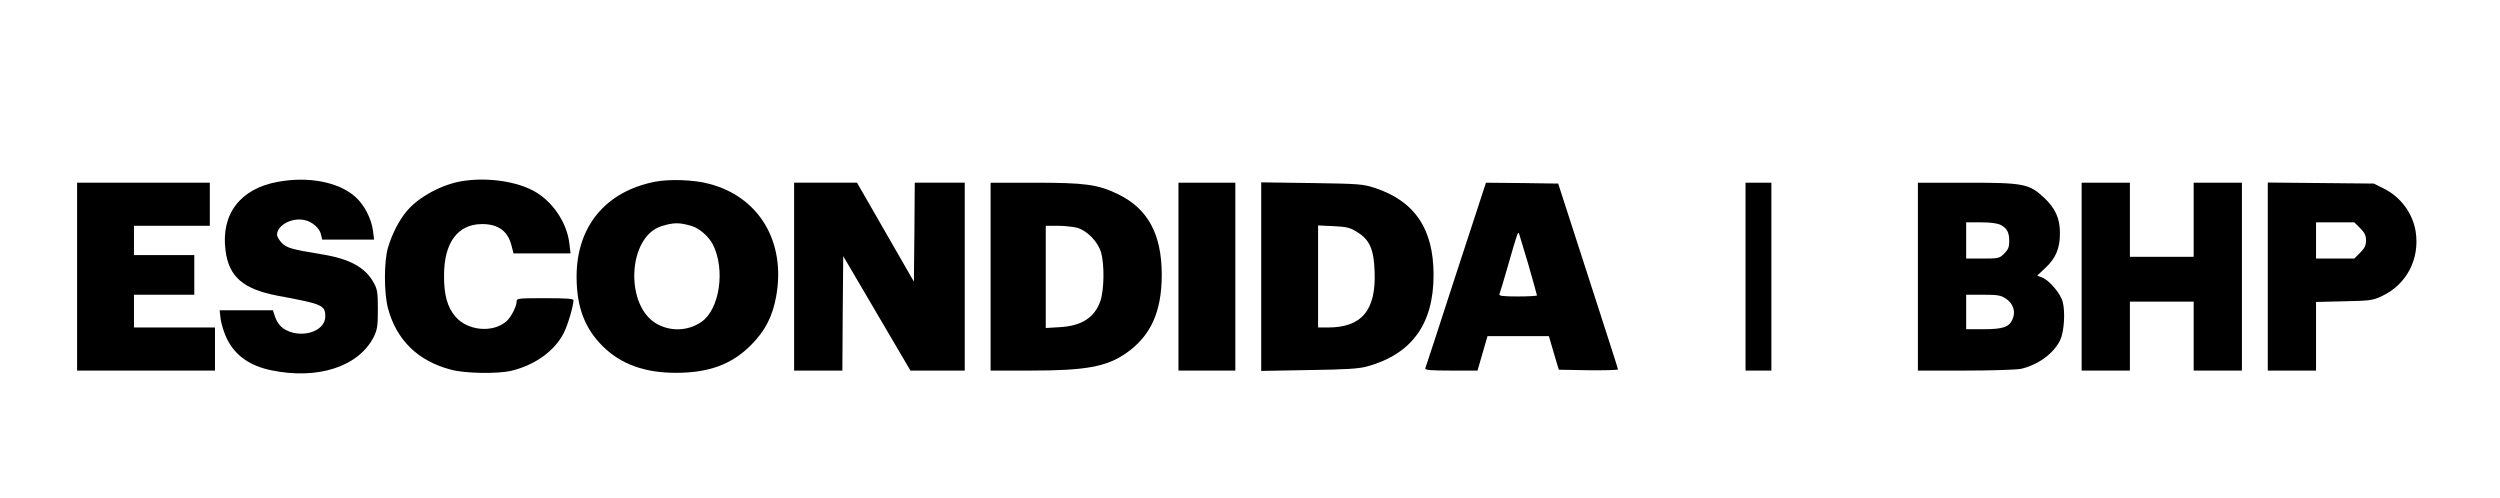
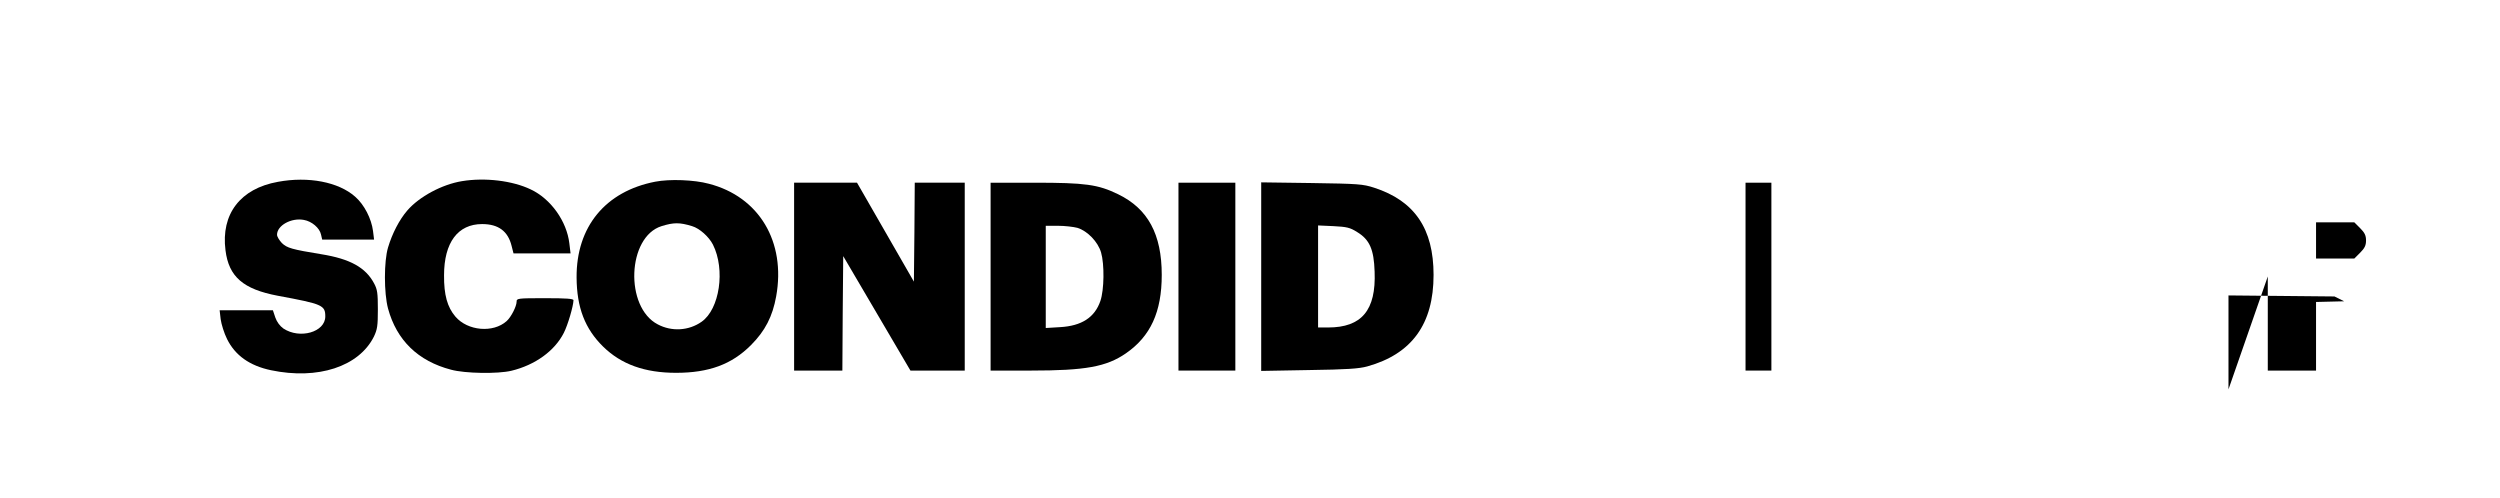
<svg xmlns="http://www.w3.org/2000/svg" version="1.0" width="1448.853" height="288.681" viewBox="0 0 1449 289" preserveAspectRatio="xMidYMid meet">
  <g transform="translate(0,289) scale(0.1,-0.1)" fill="#000000" stroke="none">
    <path d="M1605 1835 c-218 -39 -331 -187 -304 -397 19 -154 103 -226 304 -264 259 -48 275 -55 275 -120 0 -91 -148 -133 -243 -70 -20 14 -38 38 -47 64 l-14 42 -155 0 -154 0 6 -52 c4 -29 20 -81 37 -115 47 -95 131 -155 255 -181 272 -57 510 21 597 195 20 42 23 63 23 158 0 94 -3 116 -22 151 -49 92 -139 142 -306 169 -171 28 -199 36 -229 65 -15 16 -28 37 -28 48 0 54 83 100 156 86 46 -8 91 -47 99 -84 l7 -30 150 0 151 0 -6 49 c-9 72 -51 154 -104 200 -96 85 -271 119 -448 86z" />
    <path d="M2673 1839 c-116 -19 -248 -90 -317 -170 -46 -53 -88 -134 -112 -215 -24 -80 -24 -264 0 -354 50 -184 174 -305 366 -355 80 -22 272 -25 350 -6 137 33 251 115 304 220 23 45 55 154 56 189 0 9 -40 12 -165 12 -159 0 -165 -1 -165 -20 0 -27 -32 -90 -58 -113 -78 -70 -226 -57 -297 26 -47 55 -67 126 -66 240 0 190 80 297 221 297 94 0 150 -41 171 -127 l11 -43 166 0 165 0 -7 58 c-15 128 -107 258 -224 313 -106 51 -266 70 -399 48z" />
    <path d="M3795 1836 c-290 -56 -459 -262 -457 -556 1 -175 49 -298 154 -401 105 -103 242 -152 423 -152 191 0 323 49 434 160 83 83 126 167 147 284 57 316 -99 578 -391 653 -85 23 -227 28 -310 12z m213 -258 c44 -13 98 -62 121 -107 73 -145 39 -375 -66 -448 -74 -52 -173 -58 -254 -15 -193 100 -177 508 22 570 71 22 105 22 177 0z" />
-     <path d="M440 1285 l0 -545 400 0 400 0 0 125 0 125 -235 0 -235 0 0 95 0 95 175 0 175 0 0 115 0 115 -175 0 -175 0 0 85 0 85 220 0 220 0 0 125 0 125 -385 0 -385 0 0 -545z" />
    <path d="M4600 1285 l0 -545 140 0 140 0 2 332 3 332 195 -332 195 -332 158 0 157 0 0 545 0 545 -145 0 -145 0 -2 -287 -3 -287 -165 287 -165 287 -182 0 -183 0 0 -545z" />
    <path d="M5740 1285 l0 -545 234 0 c316 0 438 22 551 100 143 99 208 240 208 455 0 236 -80 384 -253 468 -117 57 -191 67 -485 67 l-255 0 0 -545z m504 283 c58 -18 119 -81 137 -143 20 -69 18 -217 -4 -281 -33 -96 -109 -145 -234 -152 l-83 -5 0 297 0 296 71 0 c40 0 90 -6 113 -12z" />
    <path d="M6830 1285 l0 -545 165 0 165 0 0 545 0 545 -165 0 -165 0 0 -545z" />
    <path d="M7310 1285 l0 -547 278 5 c218 3 290 8 337 21 259 72 385 246 385 531 0 268 -110 430 -345 506 -65 21 -92 23 -362 27 l-293 4 0 -547z m556 259 c73 -44 98 -101 102 -230 9 -224 -75 -324 -270 -324 l-58 0 0 296 0 296 89 -4 c77 -4 96 -8 137 -34z" />
-     <path d="M8440 1298 c-95 -293 -175 -539 -178 -545 -3 -10 31 -13 149 -13 l154 0 29 100 29 100 178 0 178 0 21 -72 c12 -40 25 -84 29 -98 l8 -25 171 -3 c95 -1 172 1 172 5 0 5 -79 249 -174 543 l-173 535 -210 3 -209 2 -174 -532z m419 61 c28 -98 51 -180 51 -183 0 -3 -50 -6 -111 -6 -85 0 -110 3 -107 13 3 6 27 86 53 177 46 161 54 185 60 178 1 -2 25 -82 54 -179z" />
    <path d="M10120 1285 l0 -545 75 0 75 0 0 545 0 545 -75 0 -75 0 0 -545z" />
-     <path d="M11120 1285 l0 -545 278 0 c152 0 296 5 320 10 101 24 190 89 228 168 22 46 30 162 14 221 -13 49 -76 123 -119 141 l-29 11 49 46 c60 56 84 115 83 203 0 83 -27 142 -92 203 -87 81 -118 87 -447 87 l-285 0 0 -545z m480 300 c37 -19 50 -43 50 -95 0 -33 -6 -48 -29 -71 -28 -28 -33 -29 -125 -29 l-96 0 0 105 0 105 85 0 c57 0 96 -5 115 -15z m31 -428 c42 -28 57 -74 39 -117 -20 -48 -55 -60 -170 -60 l-100 0 0 100 0 100 99 0 c85 0 102 -3 132 -23z" />
-     <path d="M12070 1285 l0 -545 140 0 140 0 0 200 0 200 185 0 185 0 0 -200 0 -200 140 0 140 0 0 545 0 545 -140 0 -140 0 0 -215 0 -215 -185 0 -185 0 0 215 0 215 -140 0 -140 0 0 -545z" />
-     <path d="M13150 1286 l0 -546 140 0 140 0 0 199 0 199 163 4 c150 3 166 5 219 30 143 67 221 215 196 375 -17 106 -88 202 -187 250 l-56 28 -307 3 -308 3 0 -545z m536 280 c26 -26 34 -42 34 -71 0 -29 -8 -45 -34 -71 l-34 -34 -111 0 -111 0 0 105 0 105 111 0 111 0 34 -34z" />
+     <path d="M13150 1286 l0 -546 140 0 140 0 0 199 0 199 163 4 l-56 28 -307 3 -308 3 0 -545z m536 280 c26 -26 34 -42 34 -71 0 -29 -8 -45 -34 -71 l-34 -34 -111 0 -111 0 0 105 0 105 111 0 111 0 34 -34z" />
  </g>
</svg>